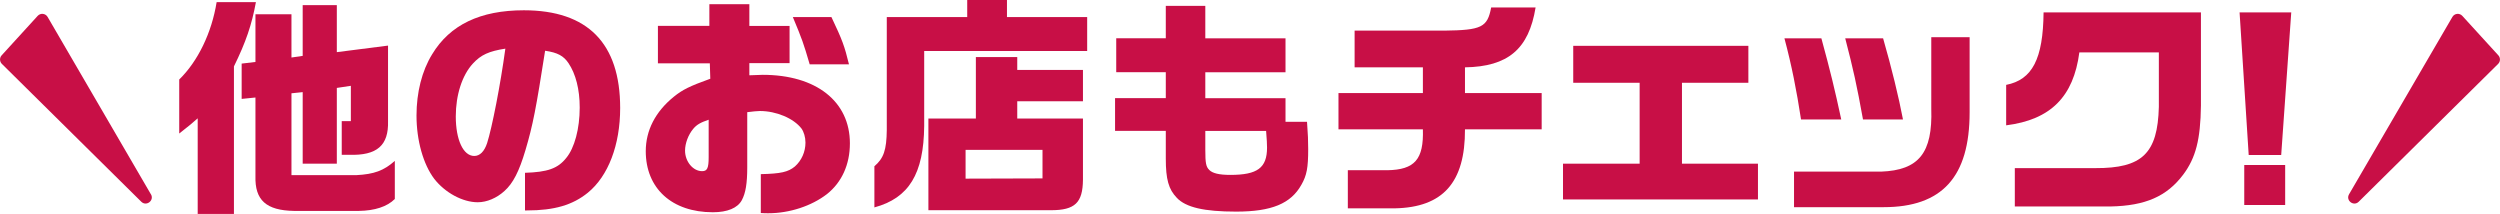
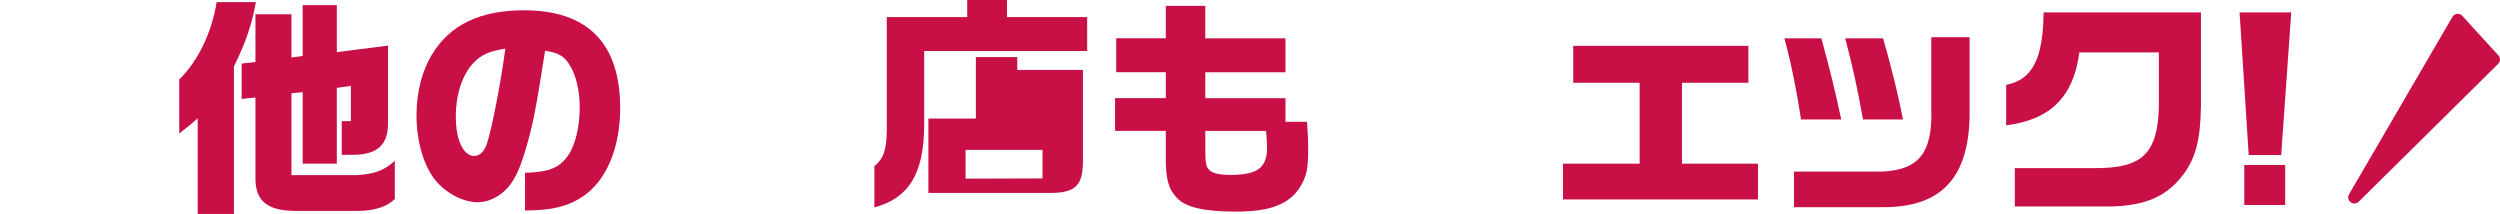
<svg xmlns="http://www.w3.org/2000/svg" id="_レイヤー_2" data-name="レイヤー 2" viewBox="0 0 427.67 36.59">
  <defs>
    <style>
      .cls-1 {
        fill: #c80f46;
      }
    </style>
  </defs>
  <g id="new_shop" data-name="new shop">
    <g>
      <g>
        <path class="cls-1" d="M33.82,20.24c-1.08.96-1.28,1.12-3.16,2.6v-9.24c3.2-3.12,5.56-8,6.4-13.24h6.72c-.72,3.92-1.72,6.84-3.76,11v25.24h-6.2v-16.36ZM43.7,30.12v-13.44l-2.36.24v-6.04l2.36-.28V2.44h6.16v7.4l1.92-.28V.88h5.84v8.04l8.76-1.12v12.92c.12,4.16-1.88,5.92-6.68,5.76h-1.24v-5.76h1.56v-6.04l-2.4.36v12.96h-5.84v-12.24l-1.92.2v14h11.12c3-.16,4.68-.76,6.56-2.44v6.52c-1.32,1.32-3.44,2-6.16,2.04h-11.08c-4.76-.08-6.72-1.84-6.6-5.96Z" />
        <path class="cls-1" d="M89.81,29.56c3.84-.12,5.6-.72,7.04-2.52,1.44-1.72,2.32-5.04,2.32-8.64,0-3.12-.68-5.76-1.92-7.6-.84-1.24-1.84-1.8-4-2.12-1.56,9.96-2.08,12.68-3.36,17-1.08,3.64-2.12,5.68-3.6,7-1.32,1.2-3,1.92-4.56,1.92-2.6,0-5.6-1.64-7.44-4-1.88-2.48-3.04-6.56-3.04-10.84,0-3.92.92-7.64,2.68-10.48,3.04-5.04,8.24-7.52,15.68-7.52,10.92,0,16.48,5.64,16.48,16.72,0,6.32-2.04,11.64-5.52,14.48-2.6,2.12-5.76,3.04-10.4,3.04h-.36v-6.44ZM83.33,24.48c.84-2.64,2.28-9.96,3.12-16.16-2.8.44-4.16,1.04-5.56,2.56-1.84,2-2.92,5.36-2.92,9.04,0,4,1.28,6.76,3.16,6.76.96,0,1.72-.76,2.2-2.2Z" />
-         <path class="cls-1" d="M130.15,36.43v-6.64c3.44-.08,4.68-.36,5.84-1.32,1.12-1,1.8-2.48,1.8-4.08,0-.92-.28-1.84-.68-2.4-1.36-1.76-4.32-3-7.12-3-.4,0-1.24.08-2.16.2v9.44c0,2.76-.28,4.4-.92,5.6-.72,1.36-2.48,2.08-4.96,2.08-7,0-11.48-4.08-11.48-10.44,0-3.56,1.64-6.76,4.8-9.32,1.48-1.2,2.68-1.8,6.24-3.08l-.08-2.64h-8.88v-6.4h8.8V.72h6.84v3.72h6.88v6.36h-6.88v2.08c1-.04,1.84-.08,2.28-.08,9.16,0,14.92,4.56,14.92,11.72,0,3.64-1.4,6.68-3.92,8.68-2.64,2.04-6.4,3.28-10.04,3.28-.36,0-.72,0-1.28-.04ZM121.23,26.88v-6.4c-1.4.48-2.04.84-2.64,1.56-.84,1-1.4,2.48-1.4,3.72,0,1.88,1.36,3.52,2.92,3.52.88,0,1.12-.52,1.12-2.4ZM135.63,2.92h6.6c1.88,3.96,2.24,4.96,3,8.08h-6.72c-1.08-3.68-1.28-4.24-2.88-8.08Z" />
-         <path class="cls-1" d="M149.58,28.44c1.6-1.36,2.08-2.8,2.12-6.2V2.92h13.76V0h6.8v2.92h13.72v5.8h-27.88v12.84c-.08,8.16-2.6,12.32-8.52,13.92v-7.04ZM158.82,20.28h8.12v-10.52h7.08v2.2h11.24v5.36h-11.24v2.96h11.24v10.48c-.04,3.92-1.36,5.2-5.48,5.2h-20.96v-15.68ZM178.34,30.52v-4.88h-13.16v4.92l13.16-.04Z" />
+         <path class="cls-1" d="M149.58,28.44c1.6-1.36,2.08-2.8,2.12-6.2V2.92h13.76V0h6.8v2.92h13.72v5.8h-27.88v12.84c-.08,8.16-2.6,12.32-8.52,13.92v-7.04ZM158.82,20.28h8.12v-10.52h7.08v2.2h11.24v5.36h-11.24h11.24v10.48c-.04,3.92-1.36,5.2-5.48,5.2h-20.96v-15.68ZM178.34,30.52v-4.88h-13.16v4.92l13.16-.04Z" />
        <path class="cls-1" d="M201.31,33.83c-1.4-1.44-1.88-3.16-1.88-6.68v-4.76h-8.68v-5.6h8.68v-4.44h-8.48v-5.8h8.48V1h6.76v5.56h13.72v5.8h-13.72v4.44h13.72v4.04h3.68c.16,2.2.2,3.24.2,4.68,0,3.16-.24,4.48-1.16,6.08-1.8,3.24-5.12,4.6-11.16,4.6-5.48,0-8.6-.72-10.16-2.36ZM216.75,25.24c0-.52-.04-1.48-.16-2.84h-10.4v3.24c0,2.28.12,2.88.68,3.44.56.56,1.68.84,3.6.84,4.64,0,6.28-1.2,6.28-4.68Z" />
-         <path class="cls-1" d="M230.57,29.12h6.76c4.68-.08,6.24-1.84,6.08-7h-14.44v-6.2h14.44v-4.4h-11.68v-6.28h15.32c6.4-.08,7.4-.56,8.04-3.96h7.6c-1.16,7.12-4.72,10.12-12.08,10.24v4.4h13.12v6.2h-13.12c.04,9.08-3.76,13.36-12,13.52h-8.04v-6.52Z" />
        <path class="cls-1" d="M267.37,28h13.12v-13.84h-11.36v-6.32h29.96v6.32h-11.36v13.84h13v6.12h-33.35v-6.12Z" />
        <path class="cls-1" d="M305.26,6.56h6.32c1.52,5.56,2.28,8.68,3.4,13.88h-6.88c-.76-4.96-1.6-9.24-2.84-13.88ZM306.9,29.36h14.88c6.48-.24,8.84-3.2,8.6-10.72V6.36h6.56v12.84c0,11.08-4.72,16.24-14.72,16.24h-15.32v-6.08ZM315.66,6.56h6.48c1.44,5,2.68,10.08,3.4,13.88h-6.84c-1.08-5.96-1.64-8.48-3.04-13.88Z" />
        <path class="cls-1" d="M344.67,28.76h13.76c8.04.04,10.68-2.52,10.88-10.48v-9.32h-13.6c-1,7.6-4.92,11.52-12.52,12.48v-6.92c4.48-.88,6.32-4.44,6.4-12.4h26.92v15.96c-.08,5.8-.88,8.92-3.04,11.8-2.8,3.72-6.48,5.32-12.4,5.44h-16.4v-6.56Z" />
        <path class="cls-1" d="M390.24,26.52h-5.56l-1.56-24.4h8.84l-1.72,24.4ZM390.92,35.07h-7v-6.84h7v6.84Z" />
      </g>
      <path class="cls-1" d="M401.85,33.23l17.68-30.34c.36-.61,1.21-.7,1.69-.18l6.17,6.76c.38.42.36,1.06-.04,1.46l-23.85,23.58c-.87.86-2.27-.22-1.65-1.28Z" />
-       <path class="cls-1" d="M25.81,33.23L8.14,2.89c-.36-.61-1.21-.7-1.69-.18L.28,9.47c-.38.42-.36,1.06.04,1.46l23.85,23.58c.87.86,2.27-.22,1.65-1.28Z" />
    </g>
  </g>
</svg>